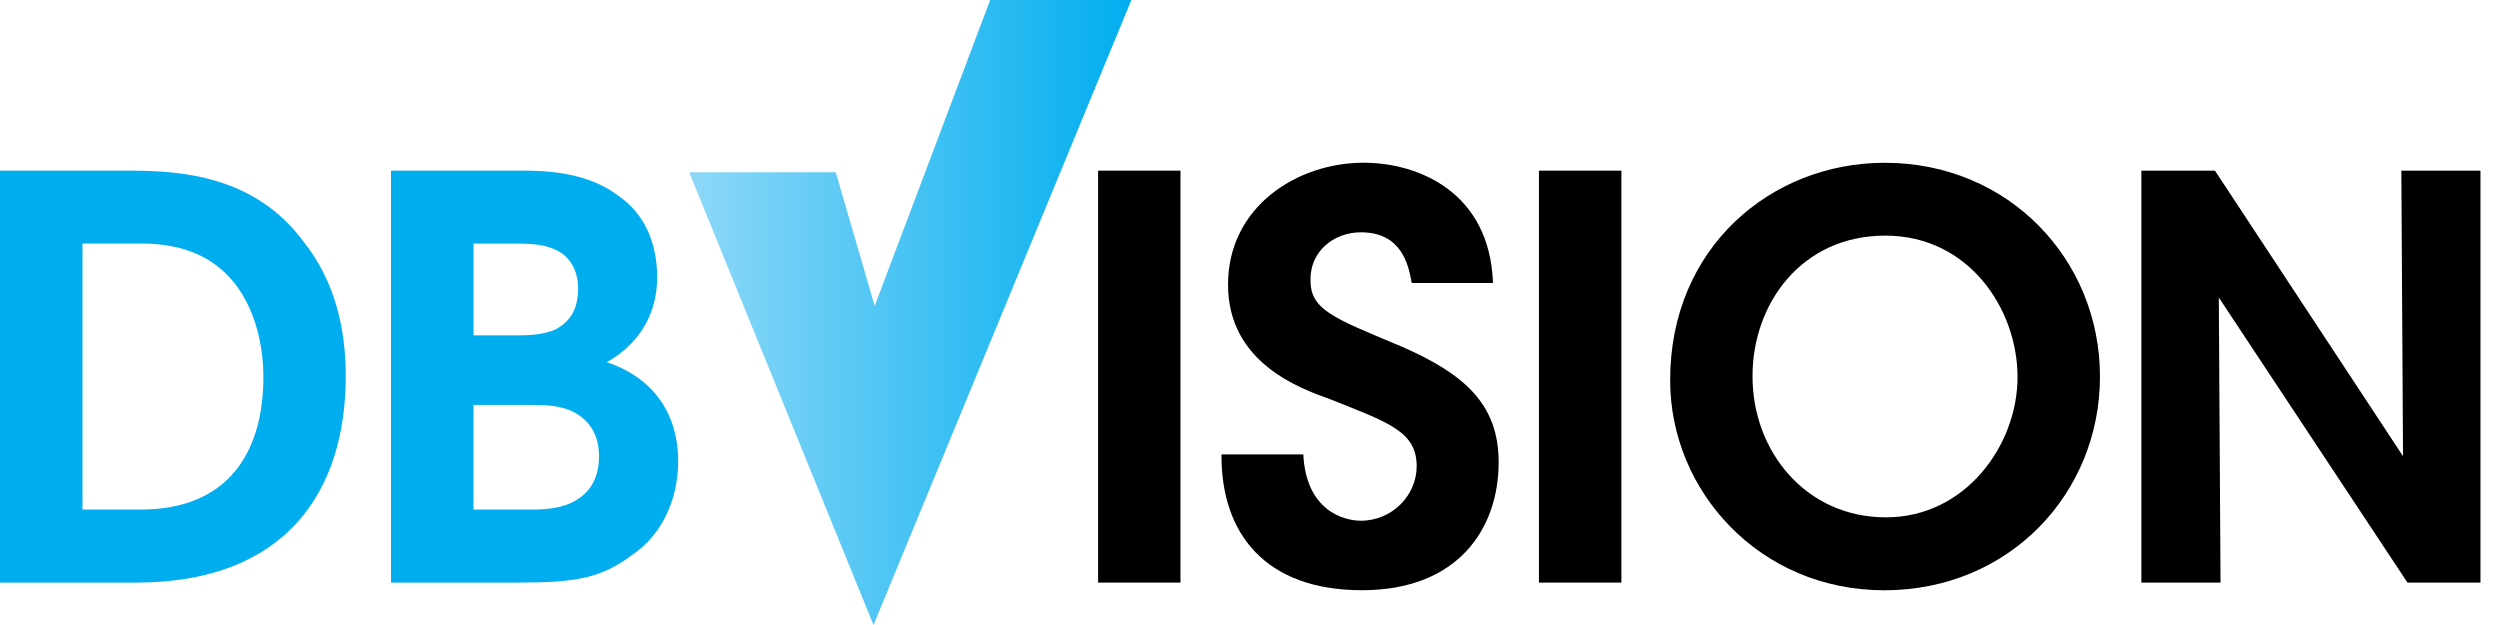
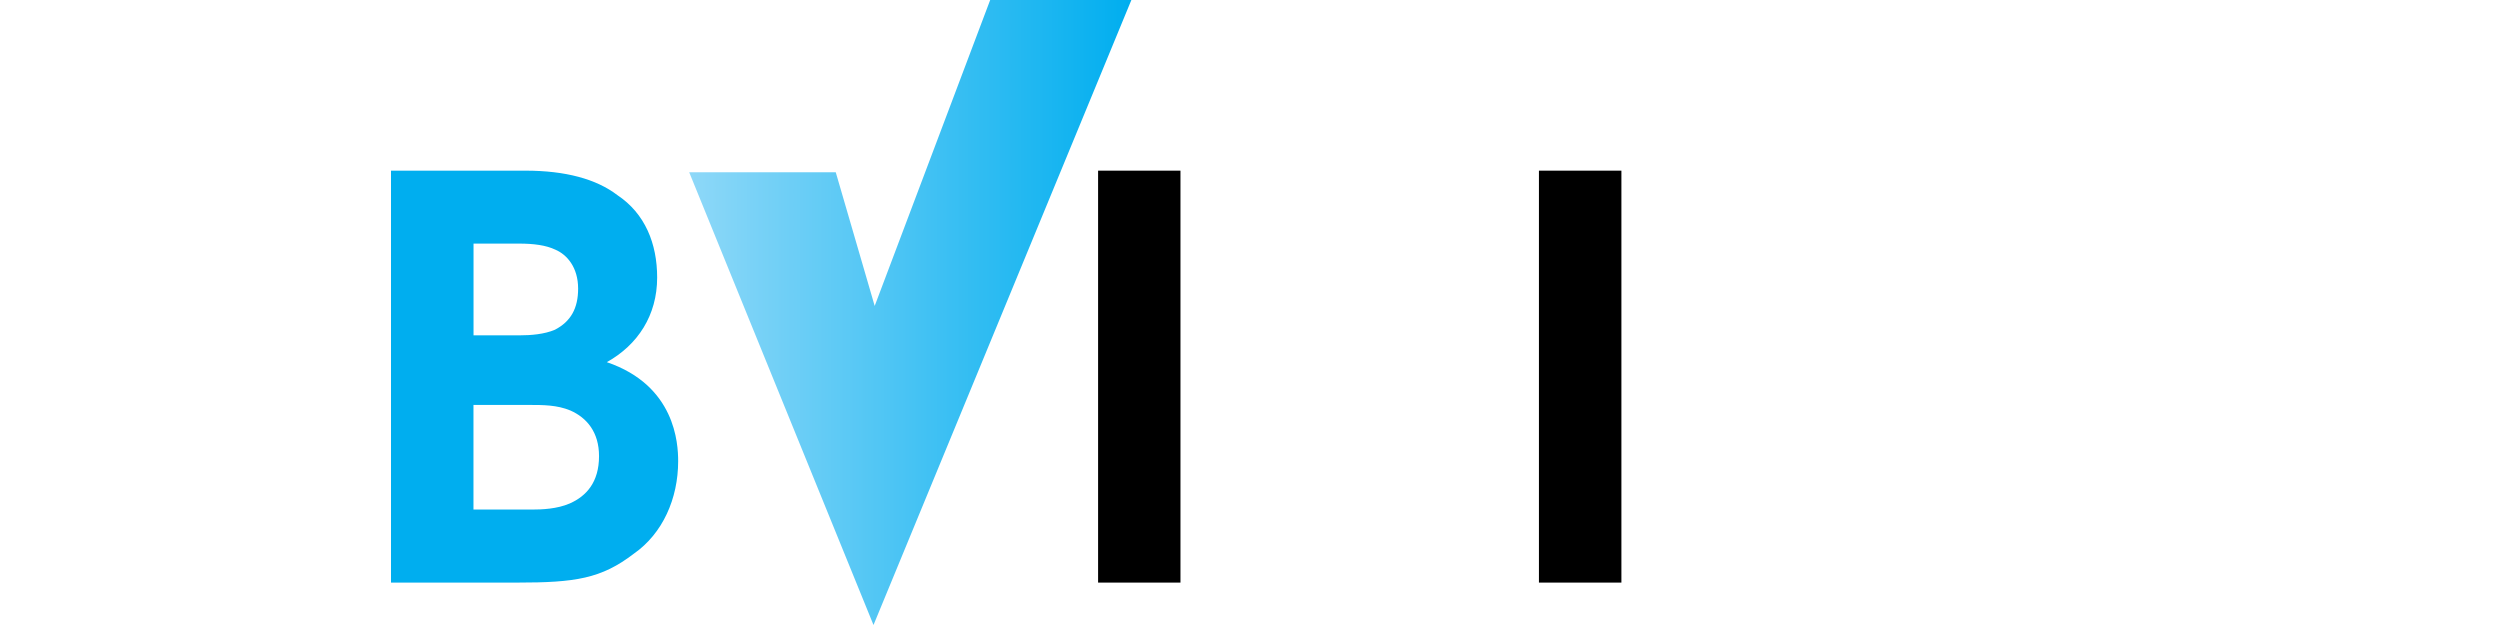
<svg xmlns="http://www.w3.org/2000/svg" width="80" height="20" viewBox="0 0 80 20" fill="none">
  <g clip-path="url(#clip0_1013_17)">
    <path d="M36.204 0L27.952 20L22.054 5.512H26.744L27.99 9.79L31.686 0H36.204Z" fill="url(#paint0_linear_1013_17)" />
-     <path d="M0 5.461H4.161C5.789 5.461 8.16 5.623 9.72 7.74C10.676 8.952 11.064 10.412 11.064 12.034C11.064 15.759 9.116 18.643 4.354 18.643H0V5.461ZM2.639 16.306H4.497C7.329 16.306 8.428 14.437 8.428 12.067C8.428 11.033 8.163 9.928 7.542 9.109C6.993 8.397 6.108 7.792 4.516 7.792H2.639V16.306Z" fill="#00AEEF" />
    <path d="M12.514 5.461H16.817C18.093 5.461 19.082 5.728 19.756 6.244C20.642 6.833 21.029 7.795 21.029 8.881C21.029 10.091 20.409 11.036 19.418 11.589C21.611 12.336 21.701 14.19 21.701 14.758C21.701 15.952 21.207 17.073 20.284 17.717C19.24 18.519 18.407 18.643 16.549 18.643H12.512V5.461H12.514ZM15.153 10.731H16.623C16.995 10.731 17.421 10.695 17.757 10.552C18.27 10.286 18.5 9.86 18.5 9.236C18.5 8.559 18.147 8.15 17.773 7.99C17.473 7.847 17.082 7.795 16.604 7.795H15.153V10.734V10.731ZM15.153 16.306H17.011C17.347 16.306 17.825 16.287 18.232 16.111C18.762 15.877 19.169 15.432 19.169 14.596C19.169 13.829 18.779 13.367 18.248 13.134C17.822 12.958 17.383 12.958 16.921 12.958H15.151V16.306H15.153Z" fill="#00AEEF" />
    <path d="M35.139 5.461H37.775V18.643H35.139V5.461Z" fill="black" />
-     <path d="M41.706 14.543C41.794 16.325 42.982 16.663 43.548 16.663C44.556 16.663 45.334 15.844 45.334 14.917C45.334 13.795 44.397 13.509 42.572 12.778C41.581 12.424 39.297 11.604 39.297 9.108C39.297 6.612 41.51 5.207 43.635 5.207C45.37 5.207 47.67 6.133 47.776 9.056H45.176C45.069 8.448 44.84 7.434 43.548 7.434C42.682 7.434 41.936 8.039 41.936 8.929C41.917 9.908 42.627 10.158 44.84 11.085C46.839 11.956 47.957 12.918 47.957 14.79C47.957 16.91 46.665 18.887 43.583 18.887C40.502 18.887 39.07 17.086 39.087 14.54H41.706V14.543Z" fill="black" />
    <path d="M49.246 5.461H51.885V18.643H49.246V5.461Z" fill="black" />
-     <path d="M76.897 14.599L76.843 5.461H79.375V18.643H77.039L71.002 9.521L71.057 18.643H68.524V5.461H70.879L76.897 14.599Z" fill="black" />
-     <path d="M53.445 12.156C53.445 7.933 56.666 5.209 60.313 5.209C64.279 5.209 67.199 8.307 67.199 12.049C67.199 15.79 64.296 18.889 60.296 18.889C56.297 18.889 53.445 15.703 53.445 12.173V12.156ZM56.081 12.049C56.081 14.454 57.797 16.555 60.348 16.555C62.9 16.555 64.561 14.24 64.561 12.065C64.561 9.891 63.003 7.54 60.329 7.54C57.654 7.54 56.081 9.712 56.081 12.03V12.049Z" fill="black" />
  </g>
  <defs>
    <linearGradient id="paint0_linear_1013_17" x1="22.054" y1="10.001" x2="36.204" y2="10.001" gradientUnits="userSpaceOnUse">
      <stop stop-color="#8ED8F8" />
      <stop offset="1" stop-color="#00AEEF" />
    </linearGradient>
    <clipPath id="clip0_1013_17">
      <rect width="80" height="20" fill="white" />
    </clipPath>
  </defs>
</svg>